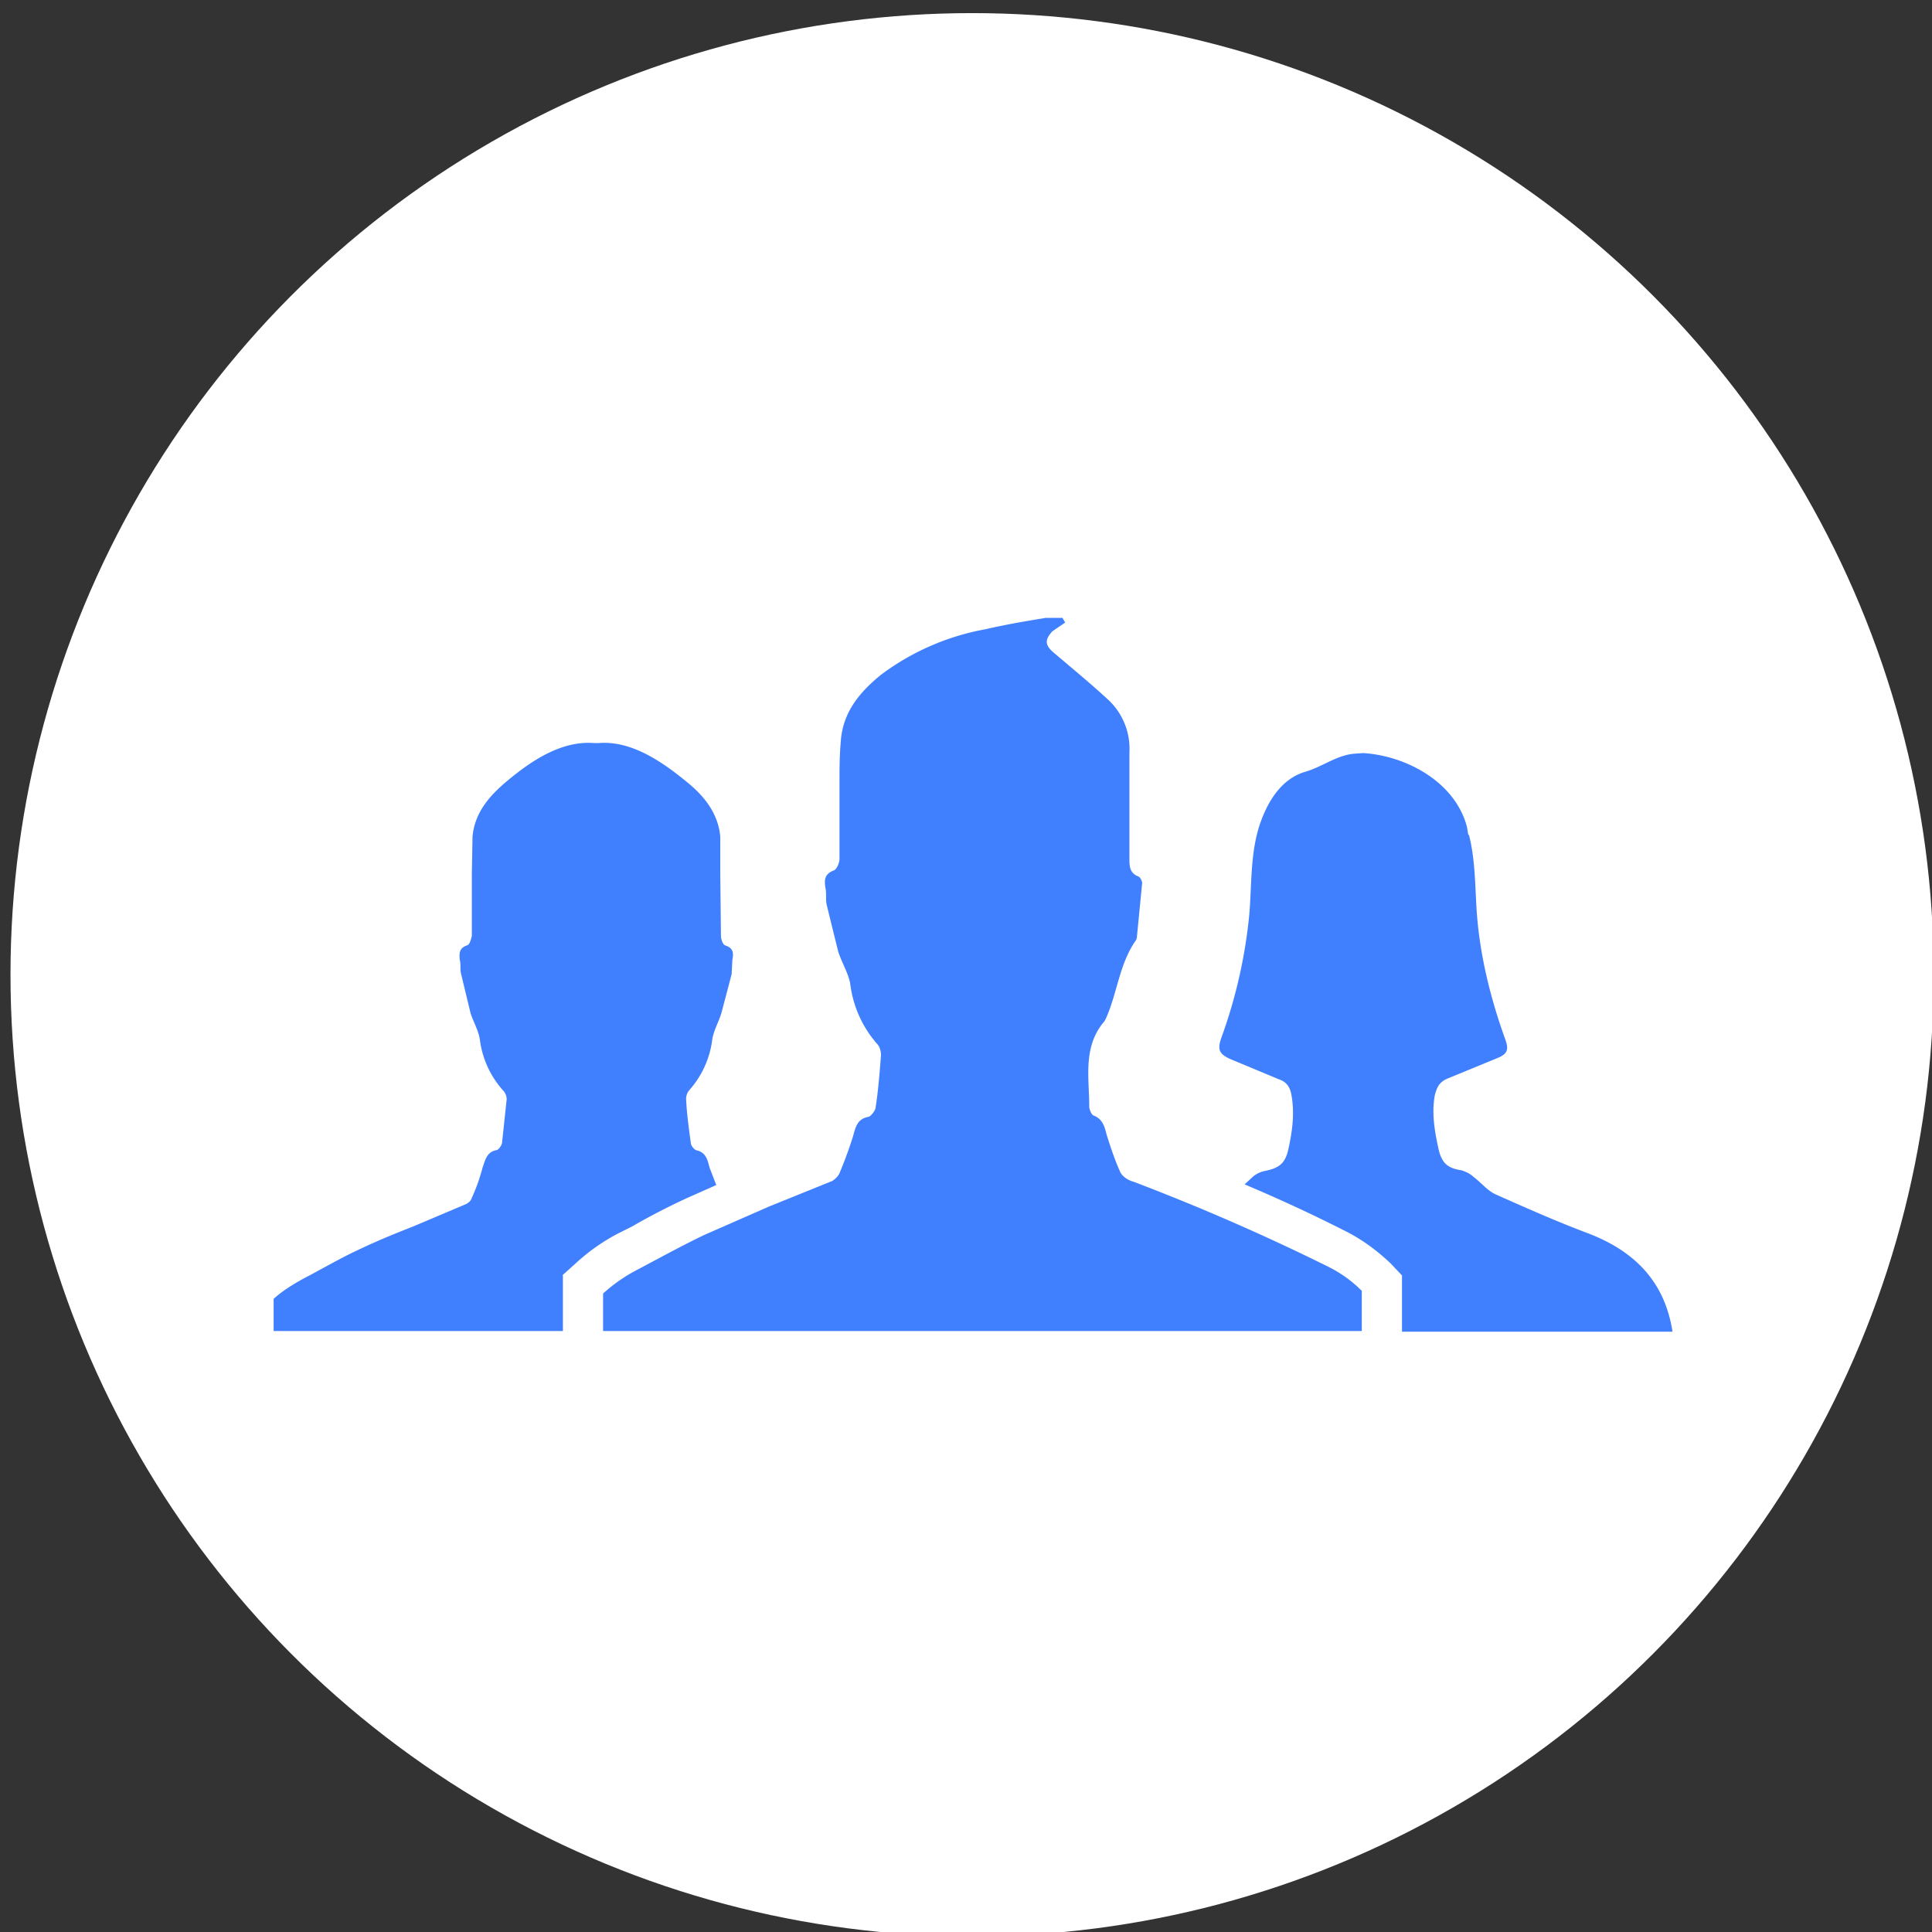
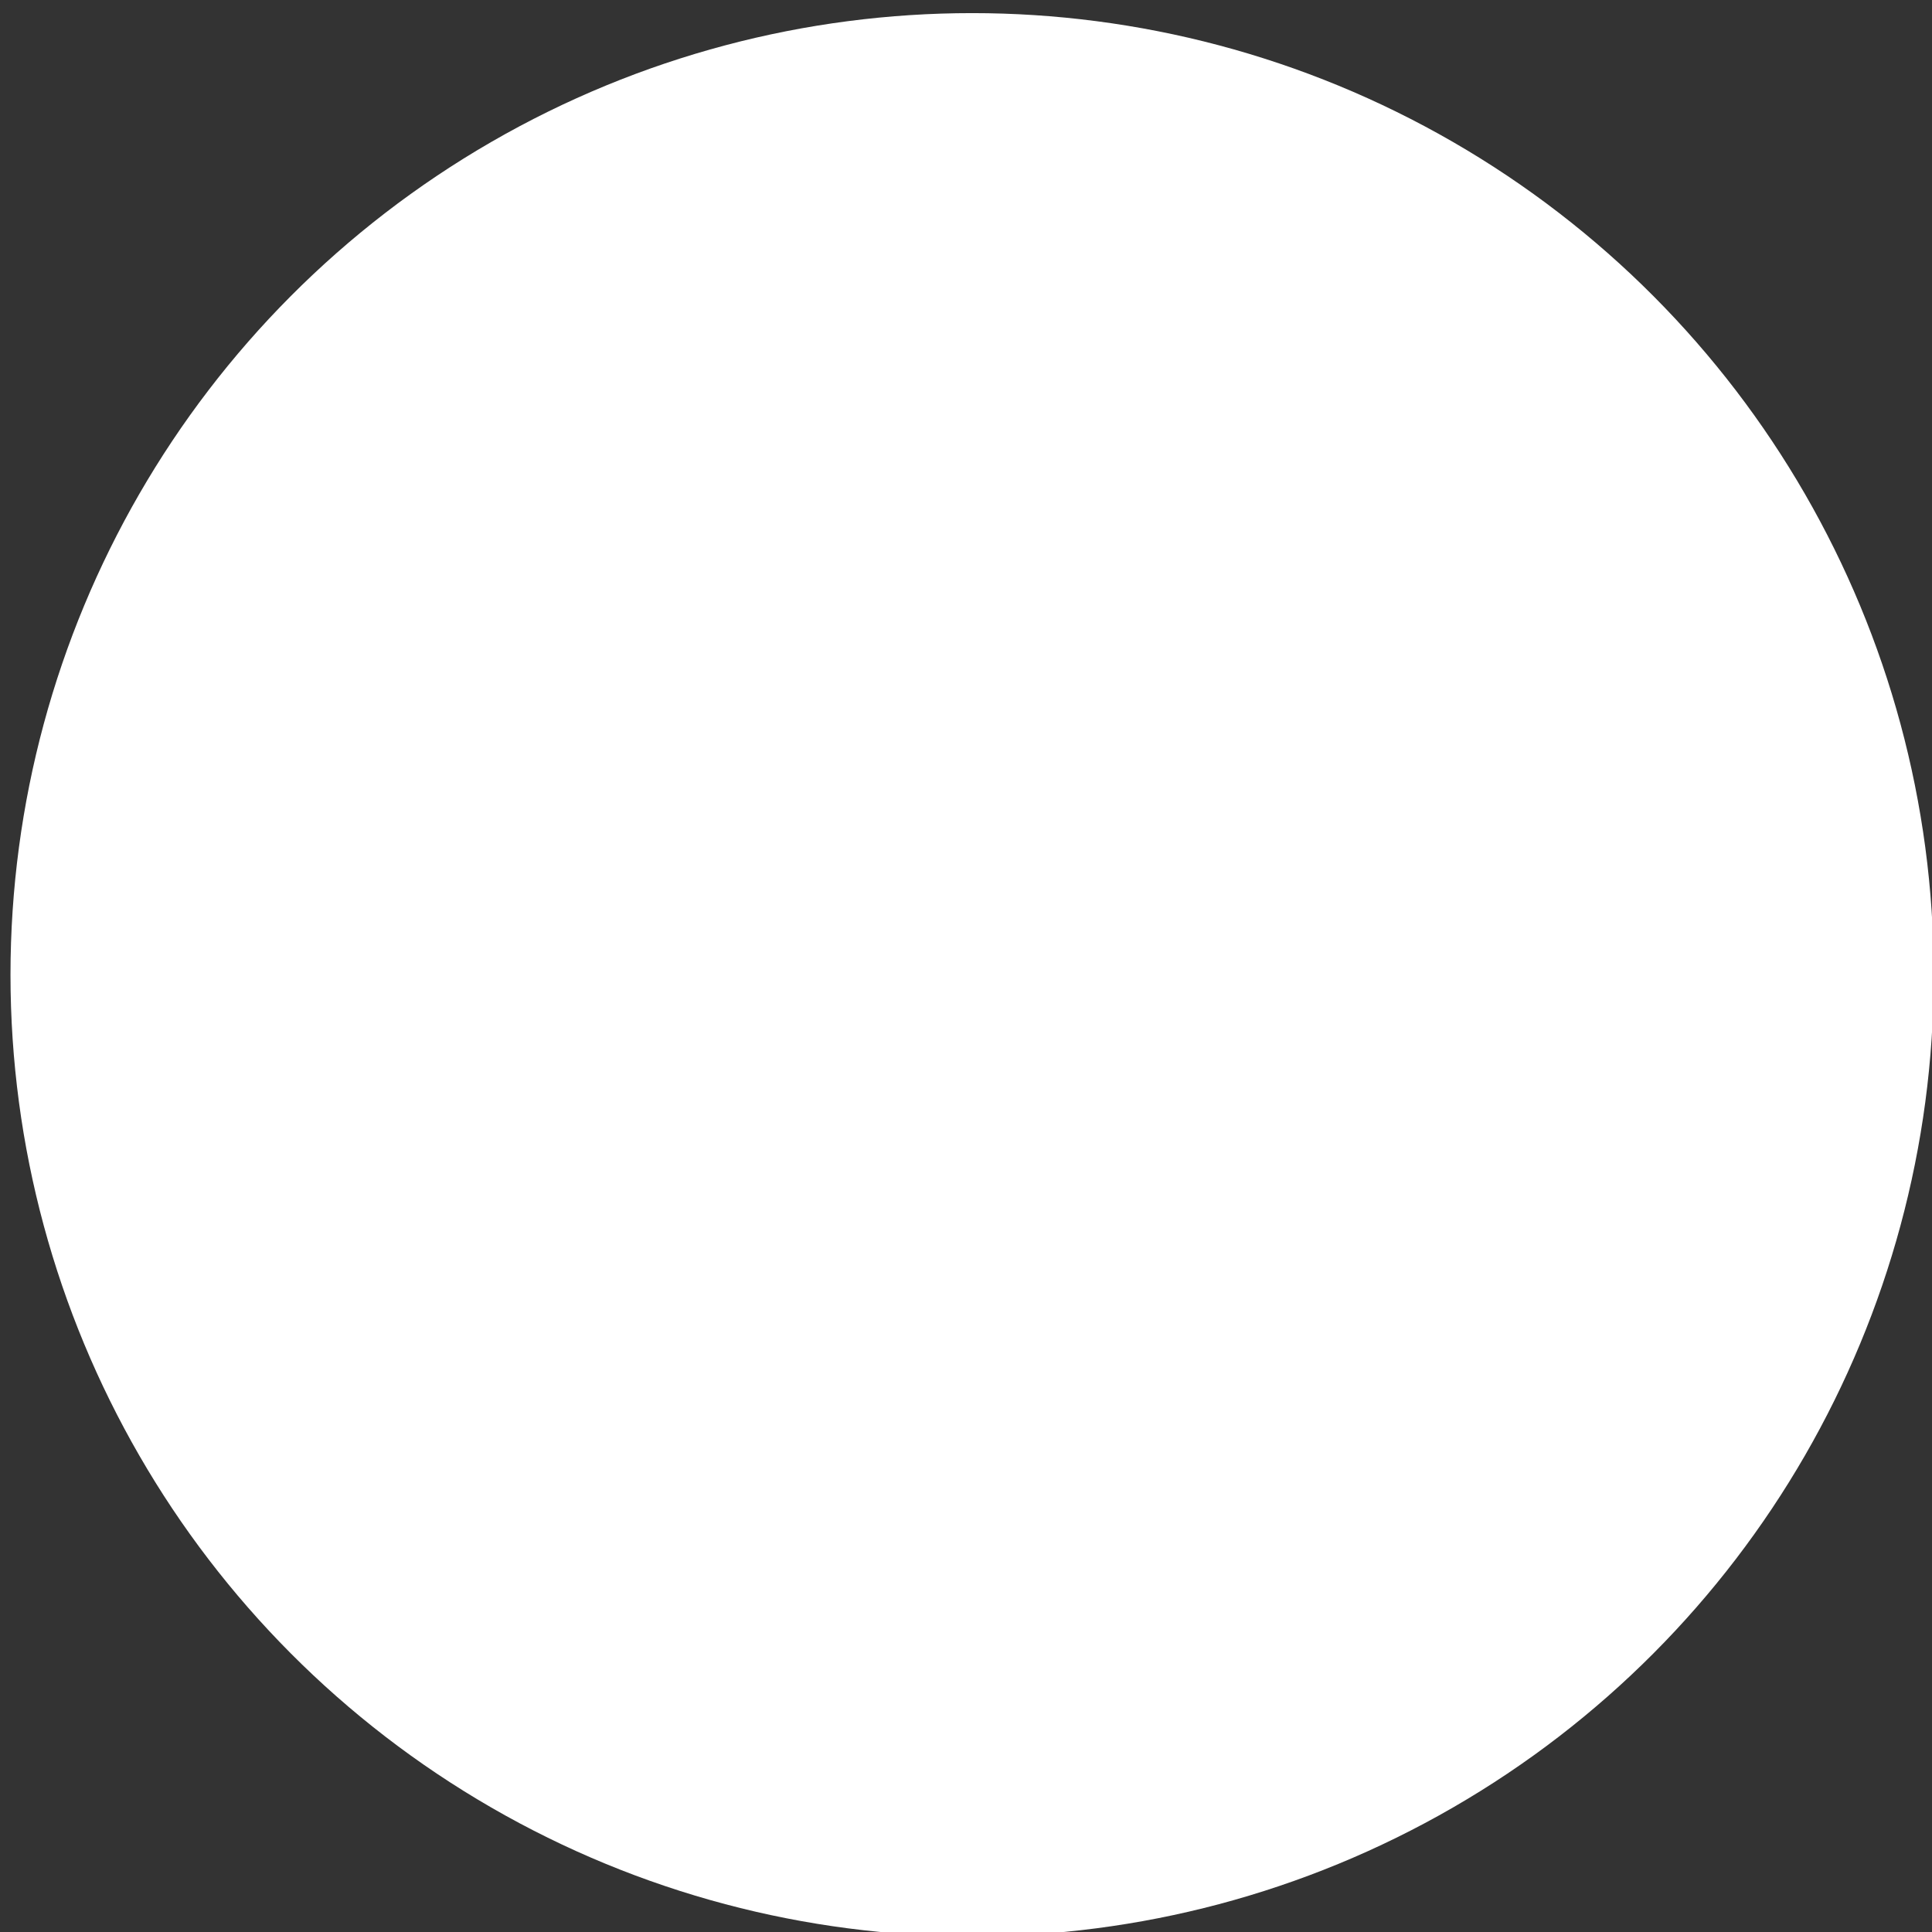
<svg xmlns="http://www.w3.org/2000/svg" xmlns:xlink="http://www.w3.org/1999/xlink" width="221" height="221">
  <rect width="100%" height="100%" fill="#333333" stroke="none" />
  <defs>
    <symbol id="a">
-       <path d="M142.9 66c-1.8-.8-2-1.5-1.3-3.4a75 75 0 0 0 4.1-18.2c.4-4.7.1-9.6 1.8-14.1 1.2-3.2 3.2-6.2 6.5-7.2 2.5-.7 4.6-2.4 7.2-2.7l1.4-.1h.2c6.2.4 13.6 4.2 15.4 11l.2 1.2h.1c1 3.9.9 8 1.2 12 .5 6.2 2 12.3 4.1 18.2.7 1.8.6 2.5-1.2 3.2l-7.3 3c-1.2.5-1.6 1.3-1.9 2.5-.5 2.8 0 5.5.6 8.2.5 2 1.4 2.7 3.4 3 .6.2 1.3.5 1.8 1 1.1.8 2 2 3.3 2.6 4.5 2 9 4 13.5 5.7 7 2.6 11.7 7.1 12.9 14.8h-40.4v-8.4l-1.7-1.8c-1.9-1.8-4-3.4-6.5-4.7a236 236 0 0 0-15.3-7.1l1.3-1.2a4 4 0 0 1 1.7-.8c2-.4 3-1 3.5-3.1.6-2.7 1-5.4.5-8.2-.2-1.2-.7-2-1.9-2.4l-7.2-3zM43.2 98.3v8.3H0v-4.8c1.3-1.2 2.8-2.1 4.4-3 2.7-1.4 5.4-3 8.2-4.3 2.7-1.3 5.4-2.4 8.2-3.5l7.8-3.3c.5-.2.9-.6 1-1a27 27 0 0 0 1.6-4.5c.4-1.1.6-2.3 2-2.6.4 0 .8-.7.9-1l.7-6.6c0-.5-.2-1-.6-1.4a14 14 0 0 1-3.4-7.5c-.2-1.4-1-2.7-1.4-4L28 53.3c-.2-.7 0-1.4-.2-2.1-.1-1-.1-1.8 1.1-2.2.4-.1.6-1 .7-1.4v-9.2l.1-5.6c.3-3.5 2.4-6 5-8.2 3.8-3.2 8.3-6.2 13.2-5.8h.6c4.8-.4 9.3 2.6 13.2 5.8 2.6 2.1 4.7 4.7 5 8.2v5.6l.1 9.2c0 .5.3 1.3.6 1.4 1.3.4 1.3 1.2 1.1 2.2l-.1 2.1-1.5 5.7c-.4 1.4-1.2 2.7-1.4 4.1a14 14 0 0 1-3.4 7.5 2 2 0 0 0-.5 1.4c.1 2.2.4 4.3.7 6.5 0 .4.5 1 .8 1.1 1.5.3 1.7 1.5 2 2.6l1 2.6-4.5 2a103 103 0 0 0-8.1 4.2l-2 1a29.4 29.4 0 0 0-6.4 4.5l-2 1.8h.1zM157.5 97c2 1 3.6 2.2 5 3.6v6H49.2V101a24 24 0 0 1 5.2-3.6c3.2-1.7 6.5-3.5 9.8-5.1L74 88l9.4-3.8c.5-.3 1-.8 1.2-1.4a63 63 0 0 0 1.9-5.2c.4-1.4.6-2.7 2.4-3 .4-.2 1-1 1-1.4.4-2.6.6-5.2.8-7.8 0-.6-.2-1.3-.6-1.7a16.7 16.7 0 0 1-4-9c-.3-1.6-1.3-3.2-1.8-4.8L82.6 43c-.2-.9 0-1.7-.2-2.6-.2-1.2-.1-2.1 1.3-2.6.4-.2.8-1.1.8-1.7v-11c0-2.2 0-4.4.2-6.6.3-4.3 2.8-7.3 6-9.9a37 37 0 0 1 15.6-6.8c3-.7 6-1.2 9-1.7h2.5l.4.7-1.9 1.3c-1.2 1.3-1.1 2.1.2 3.2 2.7 2.3 5.5 4.6 8.1 7a10 10 0 0 1 3.2 7.9v15.9c0 1 0 2.1 1.3 2.6.3.1.6.7.6 1l-.8 8.2-.1.3c-2.5 3.5-2.8 7.9-4.5 11.7l-.2.4c-3.3 3.8-2.3 8.4-2.3 12.8 0 .4.3 1.1.6 1.3 1.4.5 1.7 1.7 2 2.9.6 1.9 1.2 3.7 2 5.5.3.7 1.2 1.3 2 1.5A328 328 0 0 1 157.5 97z" fill="#4080FF" />
-     </symbol>
+       </symbol>
  </defs>
  <circle r="110" cy="111.5" cx="111.2" fill="#fff" />
  <use transform="translate(31.3 70.6) scale(.766)" xlink:href="#a" />
</svg>